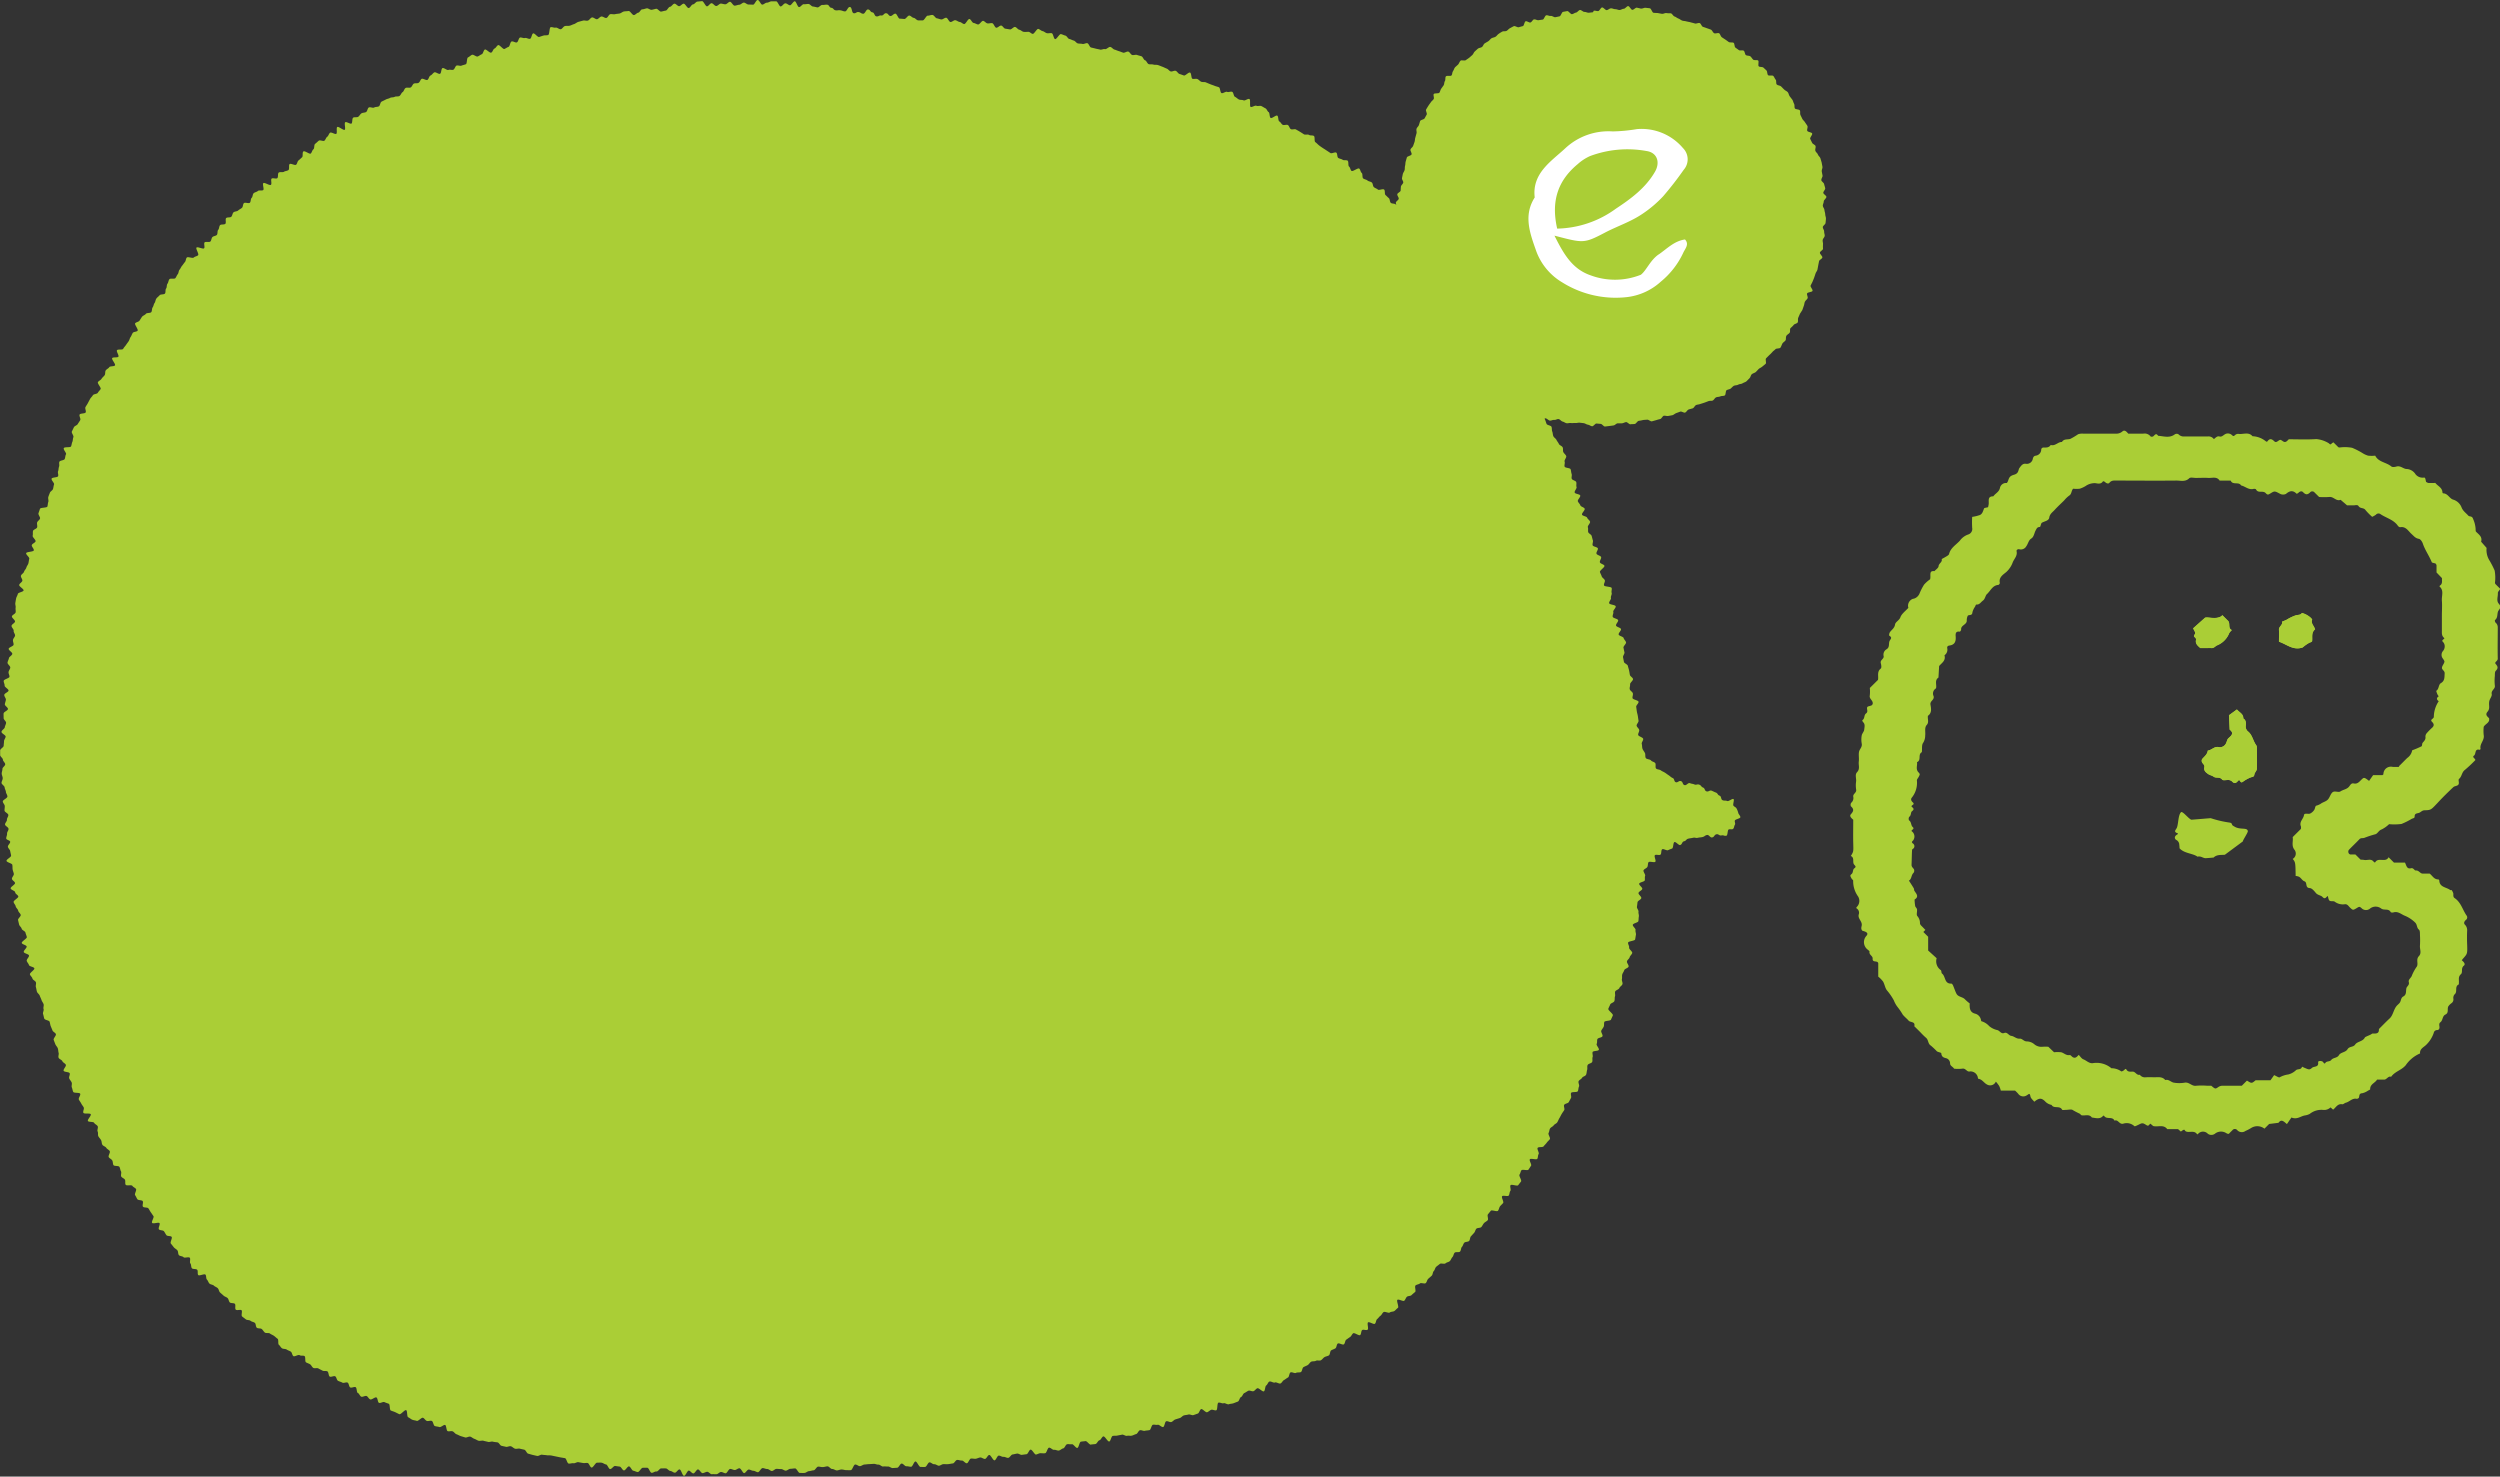
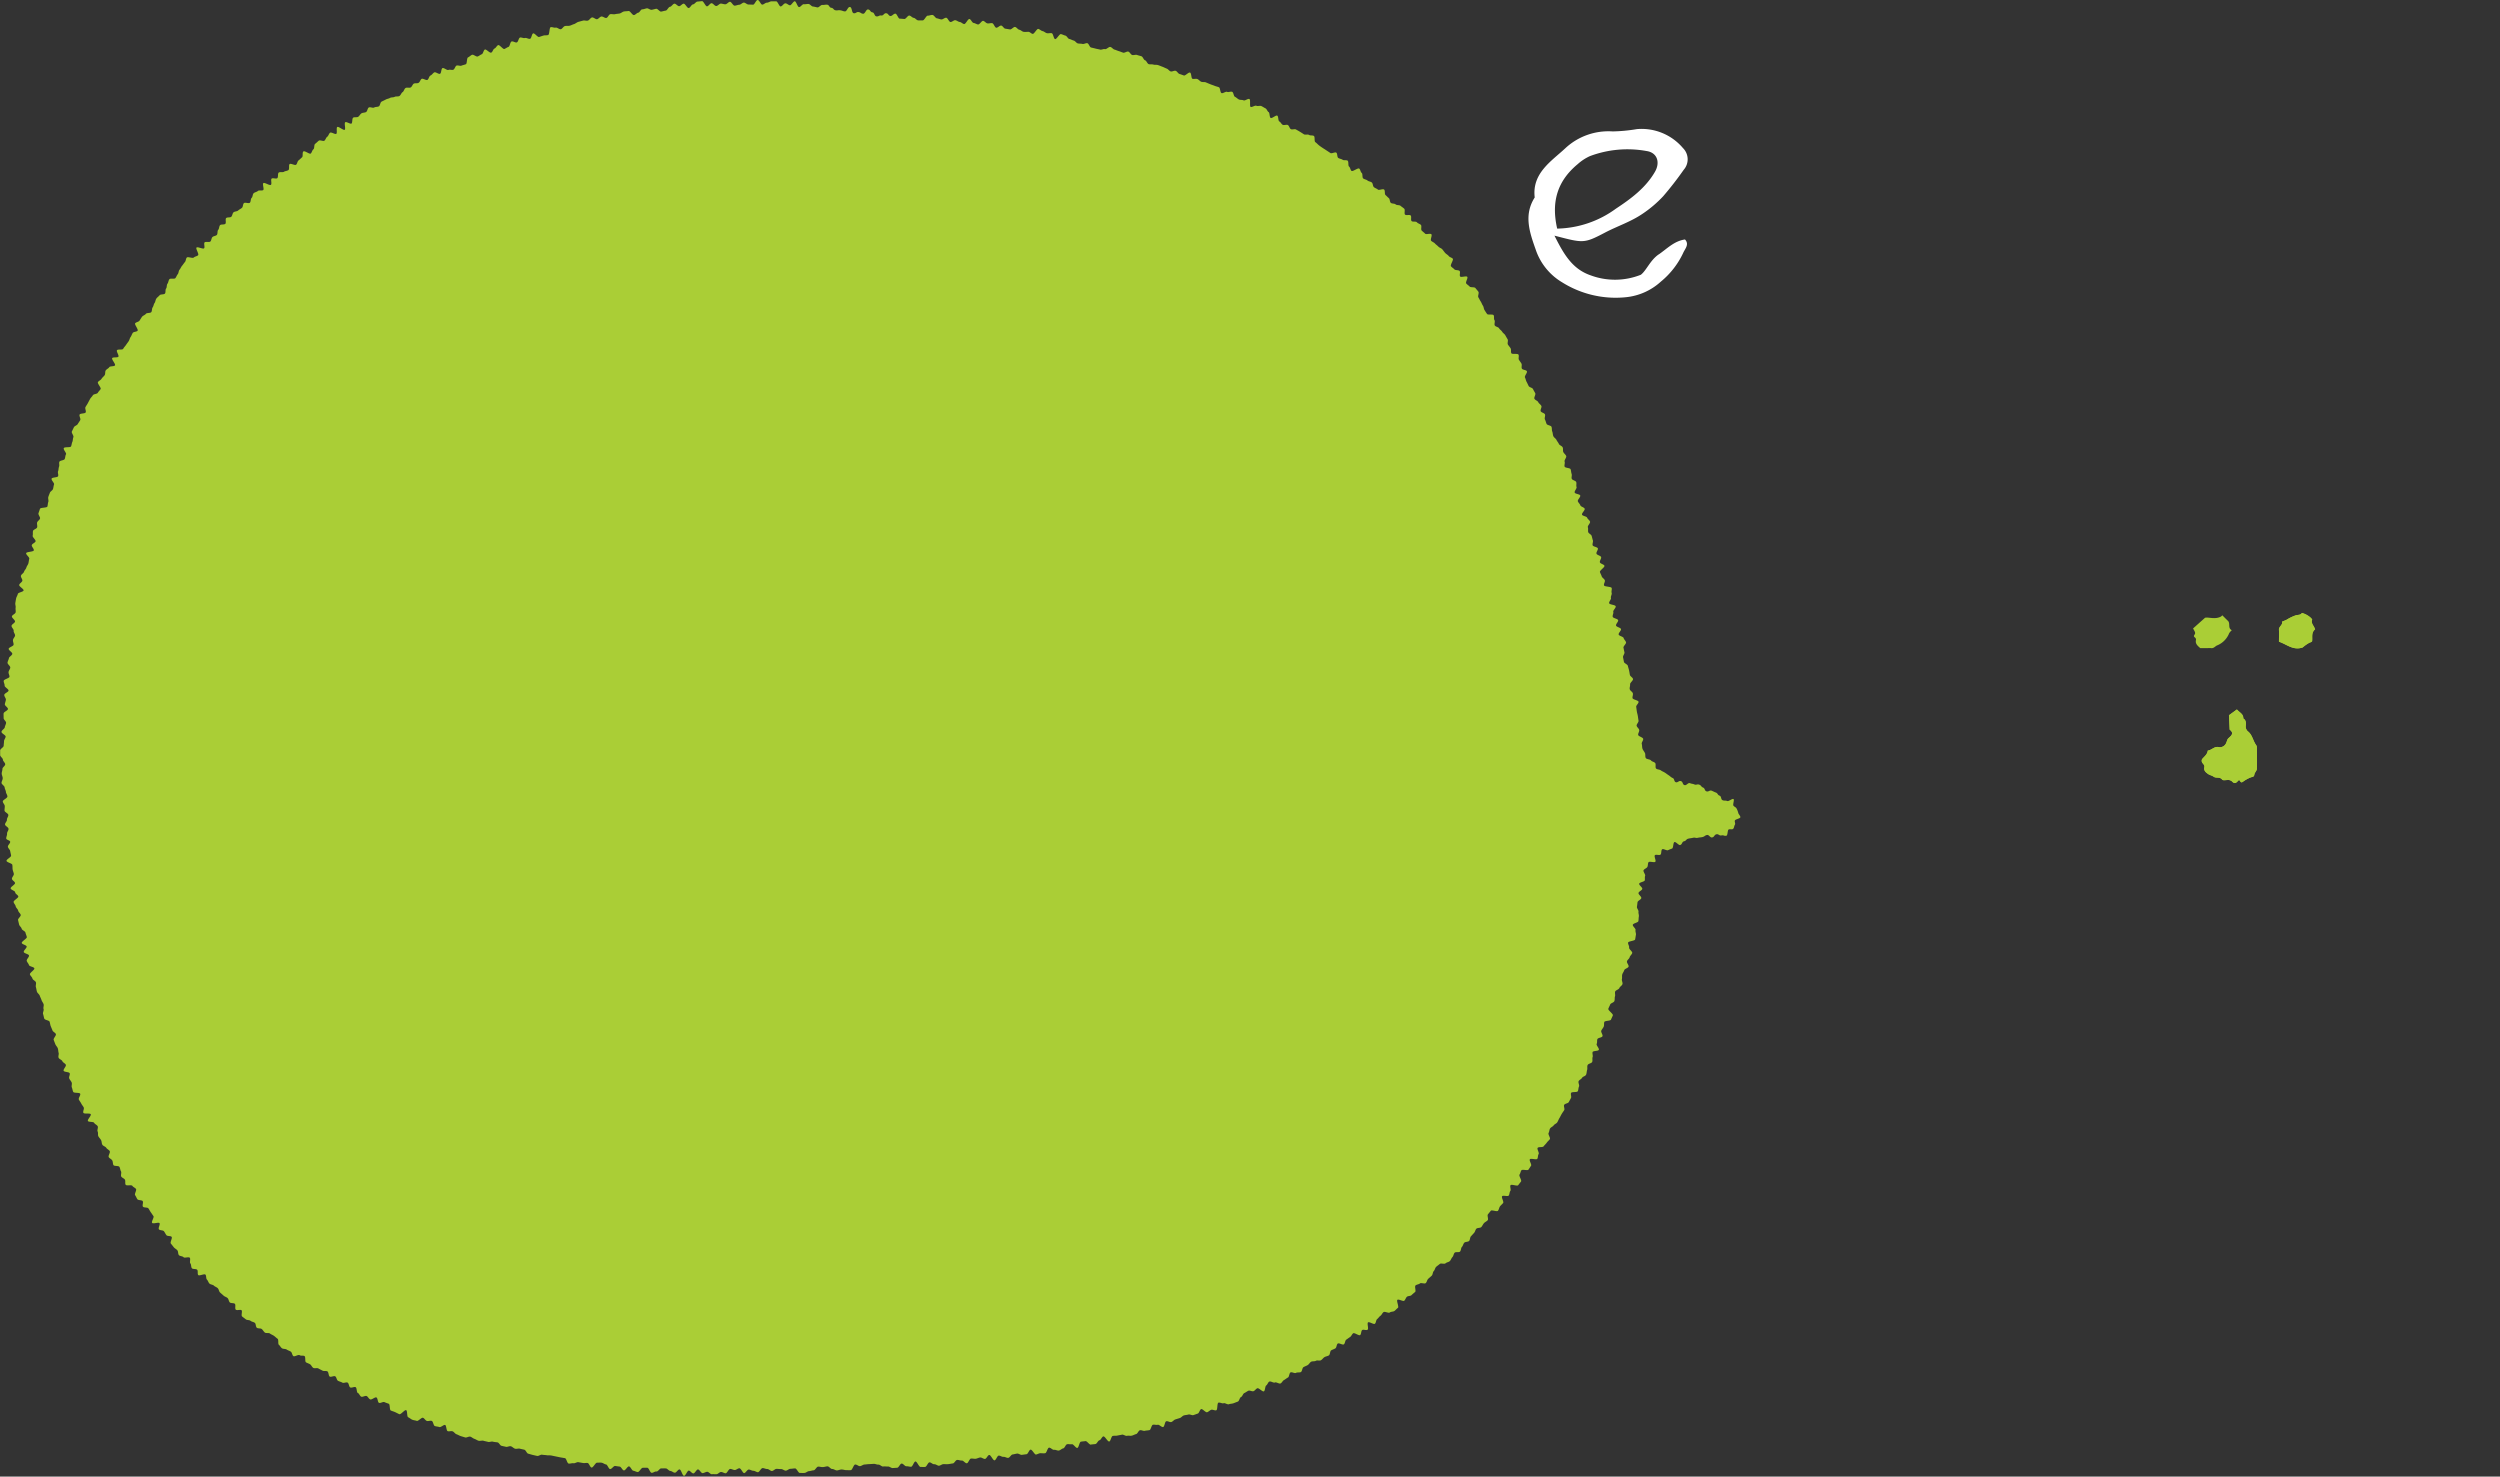
<svg xmlns="http://www.w3.org/2000/svg" viewBox="0 0 803.54 474.61">
  <rect x="0" y="0" width="803.54" height="474.61" fill="#333333" stroke="none" />
  <defs>
    <style>.cls-1{fill:#aace36;}.cls-2{fill:#fff;}</style>
  </defs>
  <g id="レイヤー_2" data-name="レイヤー 2">
    <g id="PC">
-       <path class="cls-1" d="M601,221.12l2.62-2.6c.23-1.22-.42-2.6.9-3.65.28-.22.16-1.16,0-1.7-.3-1.06,1.09-1.38.91-2.29a2,2,0,0,1,1-2.23c.9-.61.63-1.51.81-2.34s1.25-1.24,0-2c-.12-.07,0-.83.23-1.13.56-.8,1.44-1.26,1.63-2.45.13-.87,1.34-1.27,1.73-2.36s1.65-2,2.55-3a2.35,2.35,0,0,1,1.56-2.93l.16,0a2.86,2.86,0,0,0,1.84-1.62,19,19,0,0,1,1.49-2.91,10.58,10.58,0,0,1,1.94-1.72c.33-1.36-.5-2.81,1.4-2.62.46-.53,1.27-1,1.32-1.6.08-.93,1.3-1.28,1-2.28.58-.32,1.18-.63,1.75-1,.25-.15.56-.37.62-.62.5-2,2.24-2.93,3.48-4.3a5.56,5.56,0,0,1,2.74-2,1.86,1.86,0,0,0,1.21-2.1,29.72,29.72,0,0,1,0-3.53,13.31,13.31,0,0,0,2.49-.61c.81-.37,1-1.27,1.32-2.09.08-.23.74-.25,1.3-.42a9.37,9.37,0,0,0,.21-1.08c.07-1.07-.4-2.43,1.47-2.41.64-.93,1.84-1.38,2.13-2.67a2,2,0,0,1,1.78-1.62c.14,0,.34,0,.42,0,.6-.6.46-1.57,1.24-2.16s1.63-.4,2.21-1.19c.37-.5.34-1.12.64-1.5.49-.63,1-1.5,2.09-1.32a1.94,1.94,0,0,0,2.19-1.63c.19-.66.38-.89,1.06-1a2,2,0,0,0,1.63-1.75c0-.54.28-.84.75-.84.89,0,1.77.07,2.32-.84,1.41.47,2.3-1,3.6-.95.64-1.09,1.79-.69,2.71-1a22.44,22.44,0,0,0,2.49-1.49,4.2,4.2,0,0,1,1.69-.18c3.56,0,7.11,0,10.66,0a2.92,2.92,0,0,0,1.93-.76c.73-.56,1.3.14,1.84.75,1.58,0,3.2,0,4.83,0a2.4,2.4,0,0,1,2.33.88c.09.14.65.14.84,0,.52-.39.91-1.24,1.59-.19,1.82.12,3.69.84,5.4-.49a1.18,1.18,0,0,1,1.15,0,2.29,2.29,0,0,0,1.95.7c2.52,0,5,0,7.55,0a2.08,2.08,0,0,1,1.87.86c.56-.4,1-1.07,1.84-.85.63.17,1-.23,1.53-.58a1.87,1.87,0,0,1,2.38.08c.32.27.52.58,1,.11a1.47,1.47,0,0,1,1.12-.45c1.52.25,3.26-.76,4.56.76a7.16,7.16,0,0,1,4.22,1.59c.32.19.37.31.65-.05.75-.94,1.4-.62,2.15.11s1.47-.72,2.1-.44,1.06,1,1.86.42a6.86,6.86,0,0,0,.67-.65c2.92,0,5.88.14,8.83-.06a9,9,0,0,1,3.93,1.28c.32.12.5.76,1,.17a2.17,2.17,0,0,1,.6-.4l1.59,1.58a2.7,2.7,0,0,0,.41.07,12.53,12.53,0,0,1,4,.1,22.75,22.75,0,0,1,3.3,1.68,7,7,0,0,0,1.86.85,11.38,11.38,0,0,0,2.26,0c1.07,2.11,3.57,2.1,5.19,3.47.34.29,1.17.17,1.72,0,1.27-.31,2.18.81,3.19.81a3.61,3.61,0,0,1,2.87,1.71,2.92,2.92,0,0,0,2.69,1.05c.4,0,.41.08.68,1.37a2.08,2.08,0,0,0,.73.36c.74.05,1.49,0,2.26,0,.77,1,2.19,1.45,2.28,3,0,.13.15.34.22.34,1.49,0,2,1.61,3.18,2a4.18,4.18,0,0,1,2.74,2.51c.46,1.2,1.42,1.79,2.16,2.64.38.44,1.22,0,1.55,1.07a9.26,9.26,0,0,1,.81,3.19c0,.29,0,.57.08.85.87.93,2.17,1.65,1.69,3.28l1.76,2a6.36,6.36,0,0,0,.91,4,28.81,28.81,0,0,1,1.68,3.27,13.09,13.09,0,0,1,.1,3.95,1.34,1.34,0,0,0,.14.38l1.57,1.57c-.28.45-.8.92-.78,1.36.07,1.14-.55,2.42.29,3.39s.54,1.35-.06,2.2-.08,2.26-1.15,3.07c-.1.07,0,.6.15.78a2,2,0,0,1,.74,1.48c0,3.39-.08,6.78,0,10.16,0,.81-1.22,1.07-.65,1.71.74.83.8,1.37,0,2.2-.32.34-.27,1.07-.29,1.62a14.51,14.51,0,0,0,0,3.09c.21,1.15-1.26,1.51-1,2.75.14.67-.61,1.48-.78,2.27s0,1.47-.05,2.2a2.1,2.1,0,0,1-.46,1.12c-.9,1-.21,1.53.42,2.15.08.08,0,.28.07.48-.09,1.1-1.3,1.43-1.78,2.3a12.94,12.94,0,0,0,0,2.64c.35,1.68-1.39,2.82-1,4.46,0,.08-.22.31-.29.29-1.7-.45-1.1,1.33-1.82,1.86s.3.8.44,1.43a42.89,42.89,0,0,1-3.41,3.2c-1,.76-.9,2.05-1.82,2.84-.45.39.28,1.47-.37,2-.41.33-1.12.32-1.49.67-1.72,1.62-3.41,3.27-5,5-2.17,2.28-2.14,2.39-4.23,2.44-.84,0-1.27.69-1.87.85-.79.2-1.36.2-1.34,1.22,0,.44-.51.5-.92.67a23.52,23.52,0,0,1-3.29,1.65,17.66,17.66,0,0,1-4,.07,9.42,9.42,0,0,1-2.4,1.7c-.94.31-1.25,1.31-2,1.54a33.06,33.06,0,0,0-3.53,1.15c-.49.21-1.12-.07-1.6.45-1.12,1.18-2.31,2.28-3.43,3.46a1,1,0,0,0-.11.81.81.81,0,0,0,1,.62q.62,0,1.23,0l1.7,1.69c.37,0,.8,0,1.22.09,1,.15,2.08-.49,2.9.48.26.32.45.43.63.16,1-1.55,3.3.31,4.23-1.52l1.73,1.73H773c.5.95.53,2.16,2,1.8.69-.18,1.07.77,1.43.73,1.05-.12,1.39,1,2.28,1h2.22c.89.67,1.4,1.9,2.78,1.86a.47.47,0,0,1,.31.3c.07,2.28,2.28,2.16,3.53,3.13.09.07.37-.05.42,0a3.32,3.32,0,0,1,.54,1c.11.54-.15,1.18.45,1.58,2,1.35,2.53,3.66,3.77,5.52a1,1,0,0,1-.06,1.43l-.09.07c-.5.43-.77,1-.35,1.49a2.47,2.47,0,0,1,.75,1.92c-.06,1.47-.06,2.95,0,4.42.09,3,.11,3-1.23,4.51a6.08,6.08,0,0,0-.49.62c.56.49,1.33,1.23.64,1.76-1,.82-.24,2.11-.92,2.72-1,.88-.53,1.89-.67,2.85,0,.14.05.4,0,.42-1.4.65-.44,2.21-1.19,3.05a1.69,1.69,0,0,0-.57,1.54,1.48,1.48,0,0,1-.66,1.5,4.15,4.15,0,0,0-.93.94c-.51.82.27,2.12-1,2.69-1,.5-.74,1.83-1.57,2.45-.59.45-.3,1.09-.3,1.63s-.25.85-.71.89a1.1,1.1,0,0,0-1.14.93,9.63,9.63,0,0,1-2.47,3.86c-.78.76-2.08,1.27-1.92,2.72a10.72,10.72,0,0,0-4.61,3.79c-1.33,1.59-3.48,2-4.7,3.72-1-.35-1.37.95-2.29.91-.74,0-1.47,0-2.23,0-.64,1.1-2.29,1.46-2.21,3.1,0,.13-.43.31-.68.43a5.31,5.31,0,0,1-1.86.84c-1.14.05-.84.91-1.11,1.48a.85.85,0,0,1-.72.31c-1.43-.27-2.29,1-3.49,1.27-.39.11-.78.55-1.11.49-1.49-.26-2,1-2.94,1.74-.28-.25-.82-.75-.84-.73a2.94,2.94,0,0,1-2.31.81,6,6,0,0,0-4.34,1.26,4.65,4.65,0,0,1-1.58.51c-1.37.23-2.53,1.43-4.32.66l-1.46,2.12c-1-.83-1.77-1.73-2.71-.41l-3,.37-1.51,1.51a3.72,3.72,0,0,0-4.25-.23,13.67,13.67,0,0,1-1.82.95,2,2,0,0,1-2.73-.31,1,1,0,0,0-1.35-.07.93.93,0,0,0-.16.18c-.3.32-.65.6-.93.94s-.55.22-1,0a3.11,3.11,0,0,0-3.59.1,1.92,1.92,0,0,1-2.39.06,2.09,2.09,0,0,0-3-.06l-.1.11a1.11,1.11,0,0,1-.3.17c-.92-1.45-2.46-.45-3.61-.95-.26-.11-.47-.6-.63-.57a4,4,0,0,0-1,.62c-.24-.22-.55-.48-.91-.79h-3.47c-1.24-1.62-3-.58-4.53-1l-.86-.74c-.47.17-.49,1-1.35.42-1.25-.81-1.34-.66-2.69,0-.37.18-1,.49-1.13.37a3.62,3.62,0,0,0-3.66-.78c-1.24.24-1.56-1.47-2.74-1-.66-1.48-2.6-.25-3.35-1.56a.35.35,0,0,0-.3,0c-1,1.22-2.36.7-3.62.56-.87-1.21-2.16-.51-3.26-.71-.24-.05-.42-.38-.66-.53-.76-.35-1.49-.73-2.21-1.15-.44-.36-1.43-.07-2.17-.07-.44,0-1.17.13-1.27-.06-.74-1.44-2.66-.2-3.39-1.54a3.76,3.76,0,0,1-2.16-1.23c-1.16-1.06-1.89-1-3.39.22-.43-.56-1.12-1.08-1.23-1.7-.25-1.34-.56-.69-1.25-.32a2,2,0,0,1-2.7-.56,9.77,9.77,0,0,0-1-1h-4.58a8.24,8.24,0,0,0-.51-1.47,11.31,11.31,0,0,0-1.08-1.42,2,2,0,0,1-2.71,1l-.13-.07c-1-.5-1.54-1.67-2.8-1.84-.11,0-.14-.5-.24-.76A2.39,2.39,0,0,0,633,344.4c-.88.1-1.24-1.14-2.31-.91a12.08,12.08,0,0,1-2.62,0c-.37-.66-1.3-.86-1.28-1.74a1.73,1.73,0,0,0-1.26-1.62c-1-.23-1.46-.53-1.57-1.58,0-.26-1-.33-1.43-.66a23.47,23.47,0,0,0-1.92-1.81c-1-.61-.73-1.84-1.54-2.5a25.47,25.47,0,0,1-1.89-1.86l-1.89-1.87c.39-1.6-1.27-1.15-1.84-1.81s-1.3-1.21-1.86-1.9a21.35,21.35,0,0,0-1.62-2.39,8.36,8.36,0,0,1-1.24-2.17,18.32,18.32,0,0,0-2.12-3.13c-.7-.74-.81-2-1.35-2.94a8.44,8.44,0,0,0-1.56-1.6v-4.32c-.25-1-1.93-.05-1.8-1.49.07-.88-1.26-1.22-1-2.26,0-.14-.37-.42-.6-.62a3,3,0,0,1-.56-4.24,2.55,2.55,0,0,1,.26-.3c.51-.7.05-1.16-1.33-1.49-.59-.44-.42-1.11-.3-1.61.32-1.4-1.29-2.23-.95-3.63a1.63,1.63,0,0,0-.62-1.94c-.29-.18-.14-.33.13-.63a2.74,2.74,0,0,0,.31-3.21,8.39,8.39,0,0,1-1.6-5.12c0-.2-.38-.41-.51-.66-.44-.82-.58-1,0-1.46s.29-1.42.9-1.85c.77-.55.16-.83-.14-1.27-.54-.8.26-2.1-1-2.69.13-.21.27-.41.38-.63.48-.89.45-1.07.39-3.53s0-5,0-7.47c-.57-.51-1.35-1.16-.74-1.8.9-1,1-1.62,0-2.52a1.17,1.17,0,0,1,.08-1.13,2,2,0,0,0,.66-2c-.11-.93,1.16-1.23.93-2.29a9,9,0,0,1,0-2.64c.08-1-.45-2.16.32-2.94,1-1.05.39-2.23.53-3.33s-.09-2.07.06-3.08,1.12-1.59.89-2.74a7.32,7.32,0,0,1,0-2.64c.11-.64.74-1.22.8-1.85.07-.81.4-1.75-.4-2.47a1.07,1.07,0,0,1-.22-.59c.89-.46.45-1.62,1.23-2.18s.08-1.42.37-2c.12-.27.72-.32,1.11-.47a.81.81,0,0,0,.63-1c-.12-.83-1.15-1.26-.93-2.3a11.51,11.51,0,0,0,0-2.49m170.13,25.19c1-.95,1.78-1.79,2.63-2.61a3.77,3.77,0,0,0,1.57-2.45,30.53,30.53,0,0,0,3-1.28c.25-.14.13-.85.37-1.14.47-.56,1-1,.9-1.86a1.64,1.64,0,0,1,.35-1.15,20.74,20.74,0,0,1,1.86-1.89c.67-.66.51-1.22-.1-1.83-.83-.84.67-.91.58-1.7a9.26,9.26,0,0,1,1.2-4.33c.11-.22.39-.6.38-.6-.79-.56-.73-1.08,0-1.59a3.34,3.34,0,0,1-.43-.63c-.15-.37-.43-1.07-.34-1.13.93-.61.62-2,1.51-2.49,1.24-.75,1.08-1.91,1.16-3.08.07-.88-.94-1.18-.87-1.84s.64-1.21.79-1.86c.08-.31-.27-.74-.5-1.09a1.91,1.91,0,0,1,0-2.37,2.32,2.32,0,0,0,.6-1.54,2,2,0,0,0-.65-1.52c-.53-.59.84-.88.47-1.19-.83-.69-.73-1.52-.73-2.38V197.9c0-1.62.12-3.25,0-4.86s.74-3.24-.77-4.54a.48.48,0,0,1,.15-.29c.93-.61.59-1.55.65-2.39L783.14,184c0-.79,0-1.53,0-2.27,0-.25-.25-.48-.33-.62-.47-.15-1.11-.19-1.21-.43-.8-2-2.14-3.83-2.84-5.9-.26-.79-.84-1.52-1.3-1.59-1.16-.19-1.7-1-2.45-1.65-1-.93-1.76-2.41-3.58-2.09-.2,0-.55-.21-.69-.42-1.37-2-3.7-2.5-5.56-3.74a1.09,1.09,0,0,0-1.53.15,7.33,7.33,0,0,1-1.19.68,18.79,18.79,0,0,1-2.17-2.2c-.56-.81-1.67-.39-2.19-1.22-.37-.6-1.09-.24-1.64-.28-.73,0-1.47,0-2.08,0l-2.07-1.77c-1.43.57-2.26-1.09-3.63-.91a23.94,23.94,0,0,1-3.28,0c-.61-.6-1-1-1.45-1.43a.94.94,0,0,0-1.31-.19.81.81,0,0,0-.18.19c-.85.81-1.44.69-2.19-.09-.46-.48-1-.32-1.51.16-.15.16-.55.37-.59.32-1.18-1.18-2.21-1-3.42.05a2.1,2.1,0,0,1-2.06-.12c-1.61-.86-1.64-.83-3,0-.62.36-.82.54-1.47-.14-.9-.94-2.45.17-3.1-1.19-.07-.15-.56-.22-.8-.16-1.55.41-2.64-.81-4-1.11-.74-1.31-2.72,0-3.34-1.56h-3.55c-.93-1.41-2.39-.78-3.63-.86s-2.67,0-4,0c-.73,0-1.76-.27-2.14.11-1.28,1.25-2.77.73-4.15.74-6.37.07-12.74,0-19.1,0-.86,0-1.71-.14-2.4.71-.37.46-1,.18-1.49-.29a.86.86,0,0,0-.59-.19c-.61,1-1.61.75-2.4.61a5.08,5.08,0,0,0-3.2.93,8.94,8.94,0,0,1-1.86.85,10.1,10.1,0,0,1-2.13,0c-.64.67-.41,1.7-1.29,2.23a9.21,9.21,0,0,0-1.59,1.53c-1,1-2.12,2-3.13,3.13-.66.71-1.49,1.22-1.67,2.42-.15,1-1.5,1.13-2.35,1.62-.37.22-.42,1.34-.67,1.36-.9.06-1,.48-1.39,1.2s-.51,2-1.37,2.53-1,1.65-1.58,2.45a2,2,0,0,1-2.25,1c-.55-.13-1,.26-.88.66.31,1.44-.77,2.39-1.23,3.5a7.73,7.73,0,0,1-2.08,3.14c-1.06.89-2.49,1.72-2.08,3.55,0,.17-.3.59-.49.6-1.88.16-2.5,1.91-3.64,2.94-.55.49-.55,1.54-1.3,2.1s-1.1,1.38-2.16,1.27c-.11,0-.26.44-.38.69a5.42,5.42,0,0,0-.85,1.84c-.06,1.18-1.18.63-1.5,1.1a3.39,3.39,0,0,0-.31,1.63c-.09,1.27-1.93,1.39-1.81,2.8,0,.21-.31.66-.44.65-1.39-.19-1.38.7-1.31,1.63.1,1.46-.25,2.59-2,2.83-.48.06-.81.31-.72.86a2.17,2.17,0,0,1-.89,2.28c.53,1.77-1,2.54-1.71,3.46-.08,1.39-.15,2.55-.22,3.7-1.25.85-.58,2.14-.74,3.23a.52.52,0,0,1-.2.35,1.89,1.89,0,0,0-.63,2.37c.37,1.24-1.21,1.53-1,2.75s.53,2.65-.82,3.6c-.17,1,.43,2.06-.37,2.93s-.36,2.22-.5,3.33a4.42,4.42,0,0,1-.66,2.42c-.52.68-.29,1.91-.41,2.9,0,.11-.19.21-.31.31-.86.82.12,2.41-1.25,3,.17,1.09-.52,2.26.5,3.3.56.57.42.71,0,1.49-.19.37-.56.74-.54,1.09a7.56,7.56,0,0,1-1.64,5.53c-.41.5-.18,1.06.31,1.5.8.72-.33.81-.42,1.29.29.44,1.24.77.21,1.54-.53.4-.22,1.37-.93,1.84a1.21,1.21,0,0,0-.07,1.11c.84.53.56,1.6,1.22,2.19s-.35.8-.43,1.26A2.1,2.1,0,0,1,615,270l-.05.07c-.19.31-.75.51-.16,1a1.06,1.06,0,0,1,.37,1.47v0c-.14.24-.58.41-.59.63-.1,1.6-.09,3.2-.17,4.81,0,.7.54,1,.79,1.45a1.22,1.22,0,0,1-.16,1.14c-.77.69-.53,1.93-1.47,2.48.52.81,1.06,1.62,1.55,2.45.14.23.07.57.2.8.58.95,1.63,1.86.06,2.84a16.11,16.11,0,0,0,.2,2.07c.08.38.54.69.59,1.07.1.72-.27,1.71.1,2.15a3.35,3.35,0,0,1,.85,2.34c0,.35.37.73.65,1s.72.75,1.09,1.12l-.66.66,1.55,1.54v4.42l2.73,2.48a3.45,3.45,0,0,0,1.33,3.82c.27.2.14.93.4,1.11,1.2.89.69,3.35,3,3.22.17,0,.43.34.53.58.39.87.66,1.79,1.09,2.64.55,1.12,2,1,2.77,1.86a12.39,12.39,0,0,0,1.51,1.29c-.12,1.72.17,2.91,1.75,3.3a2.55,2.55,0,0,1,1.78,1.67c.1.25.12.74.24.76a5.41,5.41,0,0,1,2.48,1.56,6,6,0,0,0,2.55,1.27c.87.16,1.25,1.35,2.28.95s1.39.82,2.3.93,1.6,1,2.75.89c.74-.06,1.28.93,2.29.89a3.83,3.83,0,0,1,2.27.85,3.54,3.54,0,0,0,2.77.86,17.83,17.83,0,0,1,1.79,0l1.86,1.77a10.67,10.67,0,0,1,2.26,0c.93.22,1.62,1.12,2.76.9.28-.06.65.48,1,.69.83.46,1.33-.11,1.9-.75.51.5.92,1.21,1.51,1.44,1,.38,1.81,1.35,3,1.23a7.41,7.41,0,0,1,6,1.63,5.48,5.48,0,0,1,3.16,1c.16.12.78-.24,1.05-.52s.44-.39.65,0c.48.79,1.26.59,2,.61.88,0,1.24,1.26,2.27,1a2,2,0,0,0,1.88.82,26.42,26.42,0,0,1,2.67,0c1.27,0,2.64-.31,3.63.88,1.11-.32,1.82.69,2.75.84a10.46,10.46,0,0,0,3.53,0c1.41-.24,2.23,1.21,3.64,1a20,20,0,0,1,3.55,0h1.33c1.2,1,1.27,1.1,2.13.5a2.44,2.44,0,0,1,1.58-.51c2.06,0,4.12,0,6.09,0l1.66-1.65c1.52.95,1.52.95,2.78-.11h4.78l1.17-1.65c.81.34,1.47.86,1.79.7a7.88,7.88,0,0,1,2.76-.91,5.54,5.54,0,0,0,2.49-1.39c.58-.45,1.5-.07,1.86-.91.15-.34.32-.07.63.06,1.68.72,1.82.84,2.67.1.63-.56,2.21-.1,1.94-1.79-.06-.43.86-.54,1.45-.2.29.16.5,1,.9.39s1.41-.32,1.86-.91c.63-.82,1.89-.56,2.48-1.55s2.1-.85,2.75-1.89,1.86-.59,2.49-1.55,2.41-.93,3.07-2.19c.11-.21.44-.33.69-.45s.76-.32,1.13-.5.48-.37.72-.37c1.06,0,2.11.11,2-1.45,1.15-1.14,2.27-2.32,3.46-3.42s1.25-3.1,2.5-4.28c.22-.2.43-.41.63-.62.59-.62.37-1.68,1.25-2.15,1.12-.59.78-1.73,1-2.67.16-.59,1-1,.79-1.86-.3-1,.79-1.4,1-2.27a14.29,14.29,0,0,1,1.59-2.86c.49-1-.36-2.26.62-3.29s.25-2.23.35-3.37a29.7,29.7,0,0,0,0-3.53c0-.56,0-1.35-.31-1.61-.76-.59-.53-1.55-1.17-2.23a10.31,10.31,0,0,0-3.51-2.31c-1.08-.47-2.17-1.49-3.59-1-.24.08-.75,0-.81-.1-.68-1.32-2.14-.44-3.1-1.19a2.91,2.91,0,0,0-3.58.06,2,2,0,0,1-2.74-.19c-.63-.55-.77-.44-1.48,0-1.23.73-1.23.74-2.16-.12-.51-.47-.86-1.24-1.76-1.09a4.36,4.36,0,0,1-3.2-.85c-.44-.27-1.24,0-1.63-.3s-.4-1-.59-1.52c-.57.36-.83,1.24-1.7.31-.51-.54-1.52-.55-2.12-1.27s-1.27-1.54-2-1.58c-1.59-.09-.6-1.82-1.71-2.19-.63-.21-1-1-1.64-1.41a3.25,3.25,0,0,0-1.15-.29c-.07-4.39-.07-4.39-.94-5.48a2,2,0,0,0,.74-2.67,1.85,1.85,0,0,0-.23-.34c-1-1.33-.28-2.78-.53-4l2.64-2.63a2.21,2.21,0,0,0,0-.85c-.6-1.45.82-2.34,1-3.6.11-.78,1.32-.24,1.95-.48a3.35,3.35,0,0,0,1.3-1.12c.32-.43.33-1.3.68-1.42a4.86,4.86,0,0,0,1.51-.66c.65-.49,1.49-.61,2.16-1.24s.9-1.87,1.59-2.42,1.9.15,2.51-.26c.93-.63,2.18-.67,2.89-1.68.31-.42.66-1.05,1.38-.89,1.25.28,1.84-.6,2.58-1.3s.84-.7,2.37.48l1.3-1.85h3c.11-.1.29-.2.31-.31a2.39,2.39,0,0,1,2.37-2.41,2.32,2.32,0,0,1,.59.07c.72.05,1.45,0,2.06,0" />
      <path class="cls-1" d="M719.6,250.75c.5,0,.44,1.15,1.3.52a10.79,10.79,0,0,1,2.51-1.39c.53-.21,1.06-.08,1.16-.92.08-.64.78-1.22.8-1.84.11-2.34.06-4.68,0-7a1.4,1.4,0,0,0-.32-.75c-.92-1.35-1.14-3.14-2.49-4.24a2,2,0,0,1-.74-1.9c.07-.87.1-1.75-.81-2.3.09-1.39-1.16-1.88-1.88-2.73-.13-.15-.39-.19-.23-.12l-2.48,1.81c.08,1.76.15,3.2.22,4.64,1.53,1.15.47,2-.39,2.74-.47.42-.47,1-.71,1.46a2.14,2.14,0,0,1-2.43,1.41c-1.39-.33-2.26,1-3.51,1.11-.13,1.25-1.13,1.9-1.84,2.77a1.21,1.21,0,0,0,.07,1.14c.35.47.82.84.66,1.49-.26,1.08.53,1.64,1.2,2.12s1.23.48,1.83.91c.75.53,2-.11,2.73.93.21.29,1.09.12,1.67.11a1.85,1.85,0,0,1,1.56.52c1,1,1.5,0,2.09-.48m20.47-42.63a12.8,12.8,0,0,1,2.18-1.54c.4-.18.87-.23.9-.68.11-1.26-.29-2.62.91-3.6-.18-1.08-1.4-1.86-.93-3.16,0-.13-.32-.43-.5-.64a7,7,0,0,0-2.76-1.49c-.46.72-1.24.56-1.91.74a14.46,14.46,0,0,0-2.94,1.41,13.35,13.35,0,0,1-1.51.63c.27,1.12-1.13,1.56-1,2.67.11,1.28,0,2.58,0,3.78,2.56.88,4.56,2.87,7.55,1.88m-35.16-6.19c.25.57.79,1.22.66,1.7s-.75.76,0,1.29a.88.88,0,0,1,.3.73c-.31,1.24.51,1.89,1.36,2.65h2.55a6.46,6.46,0,0,1,.88,0c.84.16,1.27-.48,1.89-.82a7,7,0,0,0,4-4,5.7,5.7,0,0,1,.83-.94c-1.37-.61-.39-2.19-1.25-3-.61-.59-1.21-1.19-1.81-1.79a3.59,3.59,0,0,1-.39.39c-1.9,1.06-4,.12-5.16.41l-3.84,3.43" />
-       <path class="cls-1" d="M701.14,261c.68-.06,2.62,2.52,3.3,2.47l6.11-.5a34.41,34.41,0,0,0,6,1.41c.52.07.76.23.85.6s.46.49.78.69c1.83,1.17,4.18.14,4.31,1.5,0,.53-1.63,2.88-1.6,3.27l-5.77,4.28c-.94.14-2.62-.15-3.62.91-.85.07-1.7.16-2.55.2s-1.5-.77-2.65-.48c-1.46-1.1-4.24-1-5.76-2.7,0,0,0-.54-.08-1.06a1.8,1.8,0,0,0-1-1.64c-.55-.33-.67-1.15.27-1.69.37-.22.43-.33.08-.47-1.09-.41-.68-.84-.24-1.54.65-1,.44-4.45,1.53-5.26" />
      <path class="cls-1" d="M719.6,250.75c-.58.53-1.13,1.52-2.09.49a1.87,1.87,0,0,0-1.56-.53c-.57,0-1.46.19-1.67-.11-.76-1-2-.41-2.72-.94s-1.3-.52-1.84-.9-1.46-1-1.19-2.13c.15-.65-.31-1-.67-1.48a1.22,1.22,0,0,1-.07-1.14c.71-.87,1.71-1.52,1.84-2.77,1.25-.12,2.12-1.44,3.51-1.12a2.14,2.14,0,0,0,2.43-1.4c.24-.46.25-1,.71-1.46.87-.79,1.93-1.6.39-2.74-.07-1.44-.14-2.88-.22-4.64l2.48-1.81c-.16-.07.11,0,.23.12.72.85,2,1.33,1.88,2.73.92.54.88,1.43.81,2.3a2,2,0,0,0,.74,1.9c1.36,1.1,1.56,2.89,2.5,4.24a1.58,1.58,0,0,1,.32.74c0,2.34.07,4.69,0,7,0,.62-.72,1.2-.81,1.84-.1.83-.63.71-1.16.91a11,11,0,0,0-2.5,1.4c-.86.63-.8-.49-1.3-.52" />
      <path class="cls-1" d="M740.07,208.12c-3,1-5-1-7.55-1.87,0-1.2.09-2.51,0-3.79-.1-1.11,1.3-1.55,1-2.66a14,14,0,0,0,1.5-.63,13.33,13.33,0,0,1,3-1.41c.67-.21,1.44,0,1.9-.75a6.94,6.94,0,0,1,2.76,1.49c.19.22.56.51.51.65-.49,1.3.74,2.08.92,3.16-1.19,1-.8,2.33-.9,3.59,0,.45-.5.51-.91.69a12.75,12.75,0,0,0-2.18,1.53" />
-       <path class="cls-1" d="M704.92,201.93l3.84-3.42c1.15-.3,3.26.64,5.15-.42a2.06,2.06,0,0,0,.39-.39c.61.6,1.2,1.21,1.81,1.79.86.83-.12,2.41,1.25,3a5.22,5.22,0,0,0-.82.94,7,7,0,0,1-4,4c-.62.34-1,1-1.89.83a4.31,4.31,0,0,0-.88,0h-2.54c-.86-.77-1.68-1.42-1.37-2.66a.88.88,0,0,0-.3-.73c-.72-.52-.09-.81,0-1.29s-.41-1.12-.65-1.7" />
      <path class="cls-1" d="M21.23,146.05c.2-.45-.93-1.5-.73-2s2.12-.12,2.33-.57.21-1,.42-1.44.11-1,.33-1.49-.7-1.43-.48-1.87l.65-1.35c.22-.44,1-.6,1.25-1.05s.57-.82.79-1.27-.43-1.33-.2-1.77,1.71-.24,1.94-.68-.3-1.27-.06-1.71.54-.84.77-1.28.46-.88.7-1.32.66-.77.9-1.2,1.36-.37,1.6-.81.66-.77.9-1.19-1.11-1.79-.87-2.22.9-.63,1.15-1.06.7-.74,1-1.16.09-1.1.35-1.53.89-.63,1.14-1.05,1.59-.18,1.85-.6-1.16-1.9-.9-2.32,1.76-.06,2-.48-.73-1.64-.46-2.06,1.75,0,2-.47.6-.78.88-1.2.58-.8.86-1.21.36-1,.63-1.36.42-.92.7-1.33,1.28-.31,1.56-.72-1.08-2-.79-2.37,1.1-.44,1.39-.84.53-.85.82-1.25.94-.54,1.23-.94,1.44-.17,1.74-.56.14-1.12.44-1.52.31-1,.61-1.4.28-1,.58-1.43.74-.68,1.05-1.07,1.4-.16,1.71-.55.06-1.21.37-1.6.13-1.17.44-1.55.29-1,.61-1.43,1.6,0,1.91-.35.46-.9.78-1.28.26-1.08.59-1.46.49-.89.81-1.26.58-.82.91-1.19.28-1.08.61-1.45,1.89.35,2.23,0,1-.37,1.39-.74-.84-2.11-.5-2.47,2.11.6,2.44.23-.18-1.53.16-1.89,1.51.07,1.86-.29.31-1.07.66-1.42,1.07-.34,1.41-.69.1-1.29.45-1.64.25-1.15.6-1.5,1.32-.08,1.68-.43-.08-1.49.27-1.84S74,70,74.34,69.67s.35-1.07.71-1.41,1.12-.26,1.49-.6.86-.53,1.23-.86.27-1.17.63-1.51,1.53.21,1.9-.12.21-1.24.58-1.57.29-1.17.66-1.5,1-.39,1.35-.72,1.34,0,1.71-.29-.33-1.91.05-2.23,2,.87,2.41.55-.13-1.69.25-2,1.43.17,1.81-.14.08-1.48.46-1.79,1.31,0,1.7-.27,1.06-.25,1.44-.56,0-1.62.38-1.92,1.67.52,2.06.22.4-1.09.8-1.39.73-.67,1.12-1,0-1.59.45-1.89,2,1,2.35.68.45-1.06.85-1.36.16-1.47.56-1.76.74-.66,1.15-1,1.4.26,1.8,0,.52-1,.93-1.27.51-1,.92-1.3,1.62.63,2,.35-.09-1.92.32-2.19,2,1.17,2.38.9-.23-2.16.18-2.43,1.63.68,2,.42.13-1.64.56-1.9,1.17,0,1.59-.27.64-.85,1.06-1.11,1.06-.17,1.49-.43.44-1.19.86-1.45,1.31.26,1.74,0,1.07-.13,1.5-.38.42-1.25.85-1.49.9-.42,1.33-.67,1-.29,1.41-.54,1.07-.11,1.5-.35,1.11,0,1.54-.28.59-1,1-1.23.53-1.12,1-1.35,1.16.07,1.6-.16.6-1,1-1.22,1.09,0,1.54-.26.58-1.06,1-1.28,1.39.55,1.83.34.52-1.2,1-1.41.75-.75,1.2-1,1.4.65,1.86.44.34-1.61.79-1.82,1.45.79,1.91.59,1.14.12,1.59-.08.59-1.12,1-1.31,1.16.19,1.62,0,1-.27,1.41-.46.24-2,.69-2.19.82-.64,1.28-.83,1.36.72,1.82.54.85-.54,1.31-.72.56-1.32,1-1.51,1.5,1.13,2,1,.62-1.14,1.09-1.32.72-.93,1.18-1.1,1.57,1.41,2,1.24.87-.52,1.33-.68.5-1.57,1-1.73,1.21.46,1.67.3.58-1.39,1-1.55,1.14.28,1.61.13,1.17.4,1.65.25.53-1.59,1-1.73,1.44,1.3,1.91,1.15.93-.32,1.41-.46,1,0,1.49-.17.34-2.38.81-2.51,1.12.26,1.59.13,1.21.64,1.69.51.79-.86,1.27-1,1,0,1.51-.11.93-.39,1.4-.51S185.49,7.1,186,7l1.44-.39c.48-.11,1.06.16,1.54,0s.82-.89,1.3-1,1.17.67,1.65.56.85-.76,1.34-.86,1.13.56,1.62.46.78-1.11,1.27-1.21,1,.12,1.52,0,1-.13,1.47-.22.92-.56,1.4-.65,1-.07,1.49-.15,1.24,1.4,1.73,1.31.89-.69,1.37-.77S205.94,3,206.43,3s1-.25,1.46-.32,1.08.54,1.57.47,1-.26,1.46-.33,1.12,1,1.61.91,1-.26,1.46-.32.86-1.17,1.35-1.22.9-.9,1.39-1,1.09.85,1.58.8.93-.77,1.42-.81,1.12,1.44,1.62,1.4.89-1.13,1.39-1.17.93-.86,1.42-.9,1-.1,1.49-.14,1.11,1.71,1.6,1.67.93-.95,1.43-1,1,.91,1.53.89,1-.75,1.45-.77,1,.24,1.5.22,1-.79,1.46-.81,1,1.26,1.51,1.25,1-.28,1.48-.29,1-.68,1.47-.69,1,.61,1.49.61,1,.05,1.49.05S243,0,243.53,0s1,1.49,1.47,1.49,1-.64,1.49-.63,1-.44,1.5-.43,1,0,1.49,0,.93,1.62,1.42,1.64,1-1,1.53-1,1,.6,1.46.63S255,.38,255.46.41s.87,1.84,1.36,1.87,1.06-1,1.56-.93,1-.11,1.5-.07.92.78,1.42.82,1,.23,1.46.28,1.08-.86,1.58-.8,1-.13,1.52-.07c.73.09.62.91,1.35,1s.64.7,1.37.8.76-.1,1.49,0,.71.26,1.44.36.95-1.52,1.68-1.42.49,1.88,1.22,2,.81-.48,1.55-.37.68.44,1.41.54.95-1.49,1.68-1.38.62.83,1.35.93.59,1.21,1.32,1.3.81-.4,1.54-.29.86-.82,1.6-.72.64.81,1.38.9c.5,0,1-.79,1.54-.77S288.69,6,289.19,6s1,.07,1.49.1S291.73,5,292.23,5s.95.7,1.44.74.94.78,1.44.81,1,0,1.49,0,1.11-1.55,1.6-1.52,1-.26,1.51-.22.92,1,1.41,1.08,1,.32,1.46.36,1.05-.59,1.55-.54.87,1.31,1.36,1.36,1.06-.62,1.55-.57.94.52,1.44.57.92.61,1.42.66,1.19-1.67,1.68-1.62.86,1.21,1.35,1.27.94.43,1.43.49S315.54,6.63,316,6.7s.9.75,1.39.82,1-.14,1.51-.07.81,1.39,1.3,1.46,1.12-.76,1.61-.69.86,1,1.35,1l1.46.24c.49.08,1.15-.87,1.64-.79s.87.8,1.36.89.9.59,1.39.67,1,0,1.51,0,.9.57,1.39.66,1.33-1.68,1.81-1.59.9.61,1.39.7.9.56,1.39.67,1-.1,1.52,0,.63,1.8,1.11,1.9,1.39-1.72,1.88-1.61.93.37,1.42.48.8,1,1.28,1.09.93.4,1.41.51.83.8,1.31.91,1,.05,1.49.17,1.11-.35,1.58-.23.71,1.26,1.19,1.38,1,.23,1.44.35,1,.19,1.45.32,1.1-.28,1.58-.15,1.26-.83,1.74-.7.83.71,1.3.84.93.36,1.41.5.93.36,1.4.5,1.19-.49,1.66-.34.76.93,1.23,1.08,1.1-.18,1.58,0,1,.27,1.43.43.67,1.13,1.14,1.28.69,1.07,1.16,1.23,1.05,0,1.52.15,1,0,1.51.17.93.37,1.39.53.9.42,1.37.59.78.72,1.25.9,1.18-.35,1.65-.18.74.85,1.2,1,.93.31,1.4.49,1.51-1.11,2-.93.33,1.86.79,2,1.11-.11,1.57.08.79.68,1.24.87,1.07,0,1.53.22l1.37.57c.46.2.94.32,1.4.52s1,.28,1.41.48.35,1.64.8,1.85,1.36-.6,1.81-.39,1.2-.22,1.64,0,.44,1.39.89,1.6.8.62,1.24.84,1.07.07,1.51.29,1.44-.65,1.88-.43,0,2.3.39,2.53,1.41-.58,1.86-.36,1.19-.12,1.63.11.86.5,1.3.73.61,1,1,1.2.23,1.64.66,1.88,1.69-1,2.12-.74.22,1.62.66,1.86.65.84,1.08,1.08,1.24-.17,1.67.08.52,1.06.95,1.31,1.24-.14,1.67.12.86.48,1.28.74.84.53,1.26.8,1.21-.07,1.63.2,1.15.06,1.56.33.06,1.72.48,2,.74.68,1.14,1,.8.59,1.21.86.84.53,1.25.81.83.53,1.23.82,1.5-.41,1.9-.12.22,1.4.62,1.69,1,.31,1.41.6,1.23,0,1.62.3.06,1.58.45,1.88.41,1.1.8,1.4,2.06-1.06,2.46-.75.41,1.09.8,1.39.1,1.47.49,1.78,1,.34,1.37.66,1,.32,1.39.64.3,1.18.68,1.5.91.46,1.28.78,1.61-.35,2,0,.08,1.42.45,1.75.7.7,1.07,1,.26,1.18.63,1.51,1.19.16,1.55.5,1.23.14,1.59.47.82.58,1.18.93-.09,1.53.26,1.88,1.44-.06,1.8.28-.05,1.45.3,1.8,1.36,0,1.71.4.93.48,1.28.83-.09,1.46.26,1.82.76.64,1.1,1,1.64-.17,2,.18-.4,1.73-.07,2.09.9.52,1.23.89.77.64,1.1,1,.93.5,1.26.87.6.8.93,1.17.83.59,1.15,1,1,.48,1.3.86-.9,2-.59,2.41.78.64,1.09,1,1.38.16,1.69.54-.13,1.36.17,1.75,2-.28,2.29.12-.64,1.73-.34,2.12.8.64,1.1,1,1.56.08,1.86.48.65.76.95,1.17-.27,1.42,0,1.83.46.89.74,1.3.41.93.7,1.33.26,1,.53,1.44.53.84.81,1.25,1.84,0,2.11.4,0,1.18.28,1.6-.15,1.29.11,1.71,1.12.47,1.37.9.76.7,1,1.12.77.7,1,1.12.49.87.75,1.3-.16,1.25.09,1.68.62.79.87,1.22,0,1.15.24,1.58,2,0,2.28.44-.1,1.2.14,1.63.58.82.82,1.26-.09,1.18.15,1.62,1.37.4,1.6.84-.85,1.57-.62,2,.3,1,.53,1.41.43.89.66,1.34,1.19.51,1.41,1,.49.87.71,1.32-.48,1.33-.26,1.78,1,.62,1.21,1.07.75.75,1,1.2-.41,1.29-.19,1.74,1.16.55,1.36,1-.24,1.2,0,1.66.32.94.52,1.4,1.37.48,1.57.92.06,1.07.25,1.52.15,1,.35,1.49.78.74,1,1.21.59.83.78,1.29,1,.65,1.22,1.11,0,1.07.22,1.53.73.79.92,1.25-.69,1.35-.51,1.81-.16,1.13,0,1.6,1.74.39,1.92.85.15,1,.33,1.49-.13,1.12.05,1.58,1.26.59,1.43,1.06-.07,1.09.1,1.56-.76,1.34-.59,1.81,1.61.47,1.78.94-.94,1.4-.77,1.86.65.83.81,1.3,1.23.63,1.39,1.1-1,1.41-.86,1.88,1.48.54,1.65,1,.77.79.93,1.26-.86,1.34-.7,1.81,0,1.06.11,1.53.95.75,1.1,1.22.24,1,.4,1.44-.22,1.12-.07,1.59,1.52.56,1.67,1-.58,1.22-.44,1.7,1.34.63,1.49,1.1-.54,1.21-.39,1.69,1.31.64,1.46,1.11-1.59,1.53-1.45,2,.43.91.57,1.39.84.79,1,1.27-.4,1.15-.26,1.63,2.32.37,2.46.85-.16,1.08,0,1.56-.37,1.15-.23,1.62-.71,1.24-.57,1.72,2,.49,2.1,1-.91,1.29-.78,1.77-.31,1.11-.18,1.59,1.62.61,1.74,1.09-.79,1.24-.67,1.72,1.47.66,1.59,1.14-.87,1.25-.75,1.74,1.48.66,1.6,1.14.65.88.77,1.36-.93,1.25-.82,1.74.19,1,.31,1.47-.56,1.15-.45,1.63.19,1,.29,1.47,1.14.77,1.25,1.26.29,1,.39,1.44.17,1,.27,1.48.93.83,1,1.32-1,1.22-.94,1.71-.21,1.06-.11,1.55.87.84,1,1.33-.19,1.05-.1,1.54,1.84.69,1.93,1.18-.83,1.16-.75,1.65.13,1,.21,1.49.25,1,.32,1.47.14,1,.22,1.48-.68,1.12-.61,1.6.76.9.83,1.4-.41,1.06-.34,1.55,1.5.77,1.61,1.26-.59,1.18-.45,1.66.06,1.09.24,1.56.56.89.78,1.35,0,1.19.28,1.62,1.36.36,1.66.76,1,.44,1.34.82-.06,1.44.31,1.79,1.11.27,1.51.58.88.46,1.3.73.81.58,1.23.85.78.68,1.26.87c.68.26.37,1.08,1,1.35s1-.59,1.7-.33.41,1,1.09,1.26,1.12-.86,1.81-.6.74.13,1.42.4.86-.19,1.55.07.54.66,1.22.93.42,1,1.11,1.22,1-.47,1.65-.21.66.33,1.35.59.5.75,1.19,1,.33,1.21,1,1.47.8,0,1.49.26c.46.18,1.65-.9,2-.63s-.33,1.79,0,2.16.83.49,1,.93a5.55,5.55,0,0,1,.5,1.3c.08.47.72,1,.69,1.44s-1.64.62-1.77,1.08.27.95,0,1.36-.2.93-.54,1.28-1,0-1.44.22-.26,1.93-.75,2c-.74.17-.83-.26-1.57-.09s-.9-.53-1.63-.36-.59.82-1.33,1-1-.94-1.73-.77-.67.48-1.41.65-.76.07-1.49.24-.82-.17-1.56,0-.76.11-1.5.28-.63.67-1.37.84-.54,1-1.28,1.21c-.48.11-1.35-1.11-1.81-.95s-.32,1.88-.76,2.08a12.14,12.14,0,0,0-1.3.52c-.42.24-1.49-.56-1.89-.28s-.17,1.4-.54,1.71-1.46-.15-1.8.19.45,1.73.14,2.1-1.9-.25-2.18.15-.15,1.11-.39,1.53-1,.62-1.21,1.05.68,1.38.5,1.83,0,1-.12,1.44-1.69.58-1.79,1.06,1.07,1.18,1,1.66-1.15.84-1.22,1.33,1,1.14.9,1.64-1.14.83-1.21,1.32-.11,1-.19,1.47.58,1.1.5,1.59.2,1.05.11,1.54-.06,1-.15,1.48-1.69.68-1.79,1.17,1,1.21.88,1.7.22,1.06.12,1.55-.15,1-.26,1.47-2.14.53-2.25,1,.44,1.11.32,1.6,1.15,1.3,1,1.78-.7.86-.82,1.34-.75.83-.87,1.31.65,1.21.52,1.69-1.25.68-1.39,1.16-.5.89-.64,1.36,0,1.05-.11,1.52.32,1.14.17,1.61-.82.79-1,1.26-1.19.66-1.34,1.13.1,1.07-.06,1.54,0,1-.2,1.51-1.17.63-1.34,1.1-.43.89-.6,1.36,1.63,1.66,1.46,2.12-.42.91-.6,1.37-2,.31-2.15.77,0,1.06-.2,1.52-.6.82-.78,1.28.58,1.3.39,1.77-1.44.47-1.63.93,0,1.06-.23,1.51.89,1.48.69,1.93-1.84.27-2,.72.17,1.17,0,1.62.06,1.12-.15,1.57-1.25.52-1.46,1,0,1.12-.16,1.58-.11,1-.33,1.5-1.06.58-1.28,1-.9.66-1.12,1.1.35,1.3.12,1.73-.15,1.05-.39,1.49-1.9.1-2.14.54.19,1.23-.05,1.66-.47.87-.71,1.3-1.22.45-1.47.88.26,1.29,0,1.71-.57.82-.82,1.25-.45.88-.71,1.3-.42.9-.68,1.33-.9.61-1.16,1-.9.6-1.16,1-.22,1-.48,1.44.67,1.61.4,2-.71.72-1,1.14-.69.74-1,1.16-1.64.09-1.92.5.59,1.6.31,2-.15,1.11-.43,1.52-2.09-.26-2.38.15.66,1.68.37,2.09-.54.84-.83,1.24-1.95-.2-2.25.2-.32,1-.62,1.38.79,1.83.49,2.23-.62.79-.92,1.19-2.15-.41-2.45,0,.24,1.45-.07,1.84-.22,1.09-.53,1.49-1.8-.18-2.11.21.63,1.79.32,2.18-.72.7-1,1.08-.33,1-.65,1.41-2-.37-2.3,0-.61.77-.93,1.15.25,1.53-.08,1.9-.86.57-1.19.94-.52.87-.85,1.24-1.26.19-1.6.55-.4,1-.74,1.34l-1,1.09c-.34.36-.25,1.13-.59,1.49s-1.21.22-1.55.58-.42,1-.76,1.34-.26,1.14-.61,1.5-1.38,0-1.73.37-.36,1.05-.71,1.4-.48.93-.83,1.28-1,.37-1.38.72-1.49-.13-1.86.21-.8.59-1.16.93-.41,1-.77,1.35-.3,1.15-.66,1.49-.75.66-1.12,1-.41,1-.79,1.37-1.49-.2-1.87.12-1,.31-1.41.64.23,1.79-.15,2.11-.77.63-1.15,1-1.11.22-1.48.54-.5,1-.88,1.28-1.78-.61-2.17-.3.56,2.26.16,2.57-.71.7-1.11,1-1.12.19-1.51.5-1.58-.42-2-.12-.58.88-1,1.18-.67.76-1.06,1.06-.34,1.22-.74,1.51-1.77-.74-2.18-.45.26,2-.14,2.34-1.34-.16-1.74.12-.27,1.35-.68,1.63-1.81-.87-2.22-.58-.57.91-1,1.19-.81.58-1.22.85-.37,1.23-.79,1.51-1.53-.53-1.94-.26-.36,1.27-.77,1.54-.93.39-1.35.65-.33,1.36-.75,1.62-1,.31-1.41.56-.71.75-1.14,1-1.2-.07-1.63.18-1.1.07-1.53.31-.68.83-1.11,1.08-.91.4-1.34.65-.4,1.35-.84,1.58-1.11,0-1.56.26-1.32-.37-1.76-.15-.39,1.41-.83,1.64-.82.58-1.26.81-.68.88-1.12,1.1-1.36-.53-1.81-.31-1.34-.51-1.79-.29-.6,1-1,1.24-.32,1.7-.77,1.9-1.62-1.16-2.07-1-.76.73-1.22.93-1.22-.33-1.67-.13-.84.54-1.3.74-.62,1.1-1.08,1.29-.55,1.27-1,1.45-.93.36-1.4.54-1,.14-1.49.32-1.25-.49-1.71-.32-1.19-.35-1.66-.18-.22,2.26-.68,2.44-1.18-.32-1.64-.15-.84.62-1.31.78-1.44-1.14-1.91-1-.62,1.27-1.09,1.43-.93.34-1.4.49-1.15-.33-1.63-.18-1,.14-1.46.29-.82.69-1.3.84l-1.42.44c-.47.14-.83.7-1.3.84s-1.15-.39-1.63-.25-.53,1.73-1,1.86-1.28-.86-1.76-.73-1.07-.13-1.54,0-.61,1.58-1.08,1.71-1,.1-1.49.23-1.1-.3-1.58-.18-.75,1.11-1.23,1.23-.93.4-1.41.51-1-.06-1.53.05-1.14-.49-1.62-.37-1,.18-1.46.29-1,0-1.5.12-.64,1.68-1.13,1.79-1.39-1.75-1.88-1.64-.77,1.13-1.26,1.24-.78,1.1-1.27,1.2-1,.08-1.49.19-1.25-1.21-1.74-1.12-1,.08-1.48.19-.65,1.93-1.14,2-1.25-1.28-1.73-1.19-1-.09-1.52,0-.78,1.25-1.27,1.34-.91.6-1.4.69-1.06-.31-1.55-.23-1.13-.77-1.62-.69-.75,1.7-1.23,1.78-1,0-1.5,0-1,.36-1.45.43-1.25-1.65-1.74-1.58-.8,1.4-1.3,1.47l-1.49.2c-.5.07-1.06-.47-1.56-.4s-1,.23-1.46.29-.87,1-1.36,1.08-1.05-.38-1.55-.32-1.05-.45-1.54-.39-.83,1.45-1.33,1.51-1.2-1.77-1.7-1.72-.86,1.2-1.35,1.26-1.06-.51-1.55-.46-1,.36-1.46.41-1-.11-1.5-.06-.85,1.46-1.35,1.51-1.09-.91-1.58-.87-1-.24-1.52-.2-.9,1.09-1.39,1.13-1,.18-1.49.22-1,0-1.5,0-1,.47-1.45.51-1-.52-1.54-.48-1.05-.64-1.54-.6-.89,1.43-1.39,1.47-1,0-1.49,0-1.13-1.79-1.62-1.75-.88,1.66-1.38,1.69-1-.19-1.51-.15-1.05-.91-1.55-.87-.91,1.31-1.41,1.34l-1.48.1c-.5,0-1-.53-1.53-.5s-1-.08-1.5,0-1-.63-1.52-.6-1-.27-1.51-.25l-1.49.09c-.49,0-1,.1-1.48.12s-1,.5-1.47.53-1-.55-1.52-.53-.91,1.78-1.41,1.81-1,0-1.48,0-1-.22-1.51-.21-1,.28-1.48.3-1-.48-1.52-.46-1-.87-1.52-.85-1,.22-1.49.24-1-.17-1.5-.15-.95,1.16-1.45,1.18-1,.25-1.48.27-1,.56-1.48.58-1,0-1.49,0-1-1.48-1.53-1.46-1,.12-1.49.13-1,.57-1.48.59-1-.52-1.5-.5-1-.09-1.49-.08-1,.68-1.47.69-1-.65-1.51-.64-1-.3-1.5-.29-1,1.3-1.46,1.32-1-.47-1.5-.46-1-.41-1.49-.39-1,1.13-1.46,1.14-1-1.56-1.53-1.55-1,.56-1.48.56-1-.36-1.48-.35-1,1.39-1.45,1.4-1-.43-1.49-.42-1,.71-1.46.72-1-.05-1.48,0-1-.79-1.5-.78-1,.43-1.49.43-1-1.19-1.48-1.19-1,1.28-1.49,1.28-1-.89-1.47-.9-1,1.67-1.52,1.67-.93-2-1.43-2.05-1,1.06-1.52,1.05-1-.55-1.46-.56-.95-.8-1.45-.82-1,0-1.49,0-1,1.07-1.54,1-1,.46-1.52.42-.88-1.59-1.37-1.62-1,0-1.49,0-1.12,1.41-1.61,1.37-1-.37-1.45-.43-.87-1.34-1.36-1.39-1.13,1.35-1.63,1.3-.87-1.18-1.36-1.23-1-.14-1.47-.2-1.13,1.06-1.62,1-.82-1.43-1.31-1.49-.93-.49-1.42-.56-1,0-1.49,0-1.23,1.64-1.73,1.56-.79-1.4-1.28-1.47-1,.1-1.51,0l-1.46-.26c-.49-.08-1.08.43-1.57.34s-1,.19-1.53.11-.71-1.65-1.2-1.74l-1.46-.25c-.49-.09-1-.21-1.46-.3l-1.45-.3c-.49-.1-1,0-1.49-.09s-1-.07-1.48-.17-1.13.5-1.61.39-1-.22-1.45-.33-1-.29-1.44-.4-.75-1.16-1.23-1.27-1-.21-1.45-.33-1.06.15-1.54,0-.86-.64-1.34-.77-1.1.29-1.58.17-1-.2-1.45-.33-.76-1-1.24-1.09-1-.09-1.49-.23-1.09.21-1.56.07-1-.22-1.45-.36-1.07.1-1.54,0-.9-.46-1.38-.61-.86-.56-1.33-.71-1.17.4-1.65.25l-1.43-.43c-.47-.16-.9-.44-1.37-.6s-.79-.78-1.26-.94-1.09.11-1.56-.05-.39-1.89-.85-2-1.36.85-1.83.68-1-.16-1.46-.33-.51-1.49-1-1.65-1.14.18-1.6,0-.74-.83-1.2-1-1.53,1.17-2,1-1-.19-1.46-.38-.84-.59-1.3-.78-.2-2.1-.66-2.29-1.71,1.49-2.17,1.3-.89-.44-1.35-.65-.94-.33-1.4-.53-.21-2-.66-2.17-.93-.32-1.39-.53-1.3.44-1.75.23-.37-1.51-.83-1.73-1.5.84-2,.62-.69-.85-1.13-1.07-1.32.41-1.76.19-.64-1-1.08-1.18-.27-1.63-.71-1.86-1.29.31-1.73.08-.41-1.32-.85-1.55-1.27.26-1.7,0-.95-.34-1.39-.59-.46-1.18-.89-1.43-1.34.33-1.76.08-.32-1.42-.75-1.67-1.15,0-1.58-.24-.89-.44-1.32-.7-1.2.07-1.63-.18-.63-.87-1-1.13-.93-.4-1.35-.66-.06-1.72-.48-2-1.16,0-1.57-.3-1.59.58-2,.31-.42-1.15-.82-1.43-.93-.4-1.33-.68-1.13-.14-1.53-.42-.64-.83-1-1.12,0-1.65-.42-1.94-.75-.64-1.15-.93-.9-.44-1.3-.75-1.24,0-1.63-.31-.62-.82-1-1.13-1.19-.1-1.58-.41-.26-1.26-.64-1.57-1-.34-1.38-.66-1.16-.17-1.54-.49-.8-.59-1.18-.92.18-1.72-.19-2-1.45.15-1.83-.18.06-1.55-.31-1.88-1.24-.11-1.6-.44-.37-1.06-.73-1.4-.93-.45-1.29-.79-.74-.65-1.12-1-.38-1-.74-1.37-.9-.49-1.25-.84-1.08-.32-1.43-.67-.46-.93-.81-1.28-.14-1.25-.49-1.6-1.94.5-2.29.15,0-1.35-.37-1.71-1.33-.1-1.67-.47-.17-1.2-.5-1.56.13-1.46-.2-1.83-1.7.19-2-.17-1.17-.3-1.49-.67-.18-1.17-.5-1.55-.84-.59-1.16-1-.61-.79-.93-1.17.57-1.77.25-2.15-1.36-.15-1.67-.54-.49-.87-.8-1.26-1.3-.23-1.61-.62.49-1.64.18-2-2,.33-2.35-.06.71-1.79.41-2.19-.54-.82-.84-1.22-.49-.86-.78-1.26-1.47-.15-1.76-.56.21-1.36-.08-1.77-1.42-.21-1.7-.61-.44-.9-.73-1.3.56-1.59.28-2-.9-.58-1.17-1-1.88.07-2.15-.35,0-1.21-.24-1.63-.91-.59-1.17-1,.16-1.28-.1-1.7-.24-1-.51-1.43-1.65-.15-1.9-.56-.14-1.08-.4-1.51-.87-.63-1.12-1.06.57-1.48.32-1.92-.86-.63-1.11-1.06-1-.56-1.26-1-.18-1.05-.42-1.48-.62-.79-.86-1.22,0-1.13-.24-1.56.27-1.27,0-1.71-.89-.63-1.13-1.07-1.8-.17-2-.61,1.15-1.71.92-2.15-2.14,0-2.37-.46.33-1.28.11-1.72-.58-.82-.8-1.27-.56-.83-.77-1.28.64-1.4.43-1.86-2-.14-2.23-.59-.25-1-.45-1.43.14-1.16-.06-1.61-.58-.83-.78-1.29.34-1.23.14-1.68-1.74-.33-1.94-.78.9-1.46.71-1.92-.92-.69-1.11-1.15-1-.65-1.21-1.11.15-1.14,0-1.6-.09-1-.28-1.48-.6-.83-.78-1.29-.36-.93-.53-1.39.88-1.39.7-1.86-.92-.71-1.09-1.18-.38-.91-.56-1.37-.21-1-.37-1.44-1.55-.51-1.71-1-.22-1-.38-1.45.32-1.15.16-1.62.17-1.1,0-1.57-.52-.87-.67-1.34-.4-.91-.56-1.38-.75-.81-.9-1.28-.18-1-.33-1.46.15-1.08,0-1.55-1-.74-1.12-1.23-.66-.84-.8-1.32,1.55-1.46,1.42-1.94-1.6-.58-1.73-1.06-.6-.87-.72-1.35.84-1.25.72-1.73-1.55-.63-1.67-1.11,1-1.28.93-1.76-1.47-.67-1.58-1.15,1.74-1.43,1.63-1.91-.33-.93-.44-1.42-1.12-.77-1.22-1.25-.71-.86-.82-1.34-.24-1-.34-1.45,1-1.21.85-1.69-.73-.87-.82-1.35-.7-.88-.79-1.37-.59-.9-.67-1.39,1.6-1.3,1.51-1.78-1-.83-1-1.32-1.38-.77-1.46-1.26,1.48-1.25,1.41-1.74-.95-.85-1-1.34.68-1.11.61-1.6-.32-.95-.39-1.44,0-1-.1-1.48-1.79-.76-1.86-1.26,1.53-1.19,1.47-1.69-.23-1-.29-1.45-.69-.92-.74-1.41.79-1.08.74-1.58S2,270,2,269.46s.32-1,.27-1.52.51-1,.47-1.54-1.09-.9-1.12-1.39.66-1.05.61-1.54.48-1,.45-1.52-1.19-.91-1.22-1.4.1-1,.07-1.49-.6-.95-.63-1.45S2.4,256.54,2.38,256s-.46-1-.48-1.46-.39-1-.41-1.46-1-1-1-1.45.39-1,.38-1.51-.31-1-.32-1.48.24-1,.23-1.49.9-1,.89-1.5-.74-1-.74-1.48-.88-1-.88-1.48,0-1,0-1.49,1.12-1,1.13-1.49.11-1,.11-1.48.51-1,.52-1.48-1.35-1-1.33-1.52,1-1,1.05-1.45.4-1,.42-1.47-.81-1-.79-1.52-.05-1,0-1.49,1.36-.91,1.39-1.41-1.07-1.05-1-1.55.31-1,.34-1.46-.56-1-.52-1.53,1.33-.89,1.37-1.38-1.3-1.11-1.26-1.6-.33-1-.29-1.52,1.8-.83,1.85-1.32-.35-1-.29-1.52.51-.93.55-1.43-.94-1.11-.88-1.6.39-1,.45-1.44,1-.87,1.08-1.36-1.23-1.16-1.16-1.65,1.5-.8,1.57-1.29-.25-1-.19-1.52.58-.91.66-1.4-.52-1.08-.44-1.57-.76-1.13-.68-1.62,1-.84,1.11-1.32-1.06-1.2-1-1.68,1.11-.81,1.2-1.31-.08-1,0-1.51-.18-1-.09-1.53.16-1,.26-1.47.44-.93.54-1.41,1.75-.64,1.85-1.12S6.06,188.49,6.17,188s.85-.83,1-1.3-.56-1.15-.44-1.64.86-.81,1-1.3.63-.86.75-1.34.53-.89.65-1.37.15-1,.28-1.46-1.13-1.33-1-1.8,2.31-.4,2.45-.88-.77-1.24-.64-1.71,1.07-.73,1.21-1.2-1.06-1.35-.93-1.82,0-1.05.11-1.52,1.17-.68,1.32-1.15-.11-1.08,0-1.55.77-.79.93-1.26-.65-1.27-.49-1.74.32-.94.48-1.41,2.23-.28,2.38-.74.12-1,.29-1.47-.13-1.1,0-1.56.34-.93.51-1.39.84-.75,1-1.2.16-1,.34-1.46-1-1.44-.77-1.9,1.88-.31,2.07-.77-.19-1.14,0-1.6.12-1,.31-1.47-.08-1.12.11-1.57,1.5-.43,1.7-.88.18-1,.37-1.45" />
-       <path class="cls-1" d="M512.27,3.44c.45-.11,1,.2,1.44.12s.75-1.1,1.21-1.17,1.06.93,1.52.87.86-.56,1.33-.59.94.31,1.4.28.92.28,1.38.27.9-.41,1.37-.41.94-.87,1.4-.85.87,1.17,1.33,1.2,1-.74,1.44-.7.9.26,1.36.31,1-.33,1.44-.27.92.09,1.39.16S531,4,531.43,4.1s.93,0,1.38.09.9.14,1.35.25,1-.36,1.49-.24,1,0,1.42.09.7.88,1.14,1,.8.52,1.24.66.79.51,1.23.67.93.1,1.37.26.92.13,1.36.3.92.18,1.35.36,1.14-.3,1.56-.12.57,1,1,1.19.91.26,1.32.46.91.26,1.32.47.56.93,1,1.14,1.17-.2,1.57,0,.47,1,.87,1.28.76.52,1.16.76.73.55,1.11.8,1.13,0,1.52.22.22,1.3.61,1.57.74.53,1.11.8,1.2-.08,1.57.2.31,1.12.67,1.4,1.09.11,1.45.4.56.77.91,1.07,1.25,0,1.59.27-.14,1.56.19,1.87,1.16.1,1.5.41.7.61,1,.93.16,1.15.49,1.49,1.39-.06,1.7.27.45.86.76,1.2,0,1.2.35,1.55,1.09.27,1.39.62.67.65,1,1,.88.5,1.16.86.32.93.6,1.3.59.73.85,1.1.3.92.56,1.31,0,1.09.25,1.48,1.37.24,1.61.64-.05,1.1.19,1.5.39.84.6,1.24.67.7.88,1.12.58.74.77,1.17-.25,1.13-.06,1.55,1.39.41,1.57.84-.8,1.31-.63,1.74.45.81.61,1.24,1,.64,1.12,1.08-.21,1-.08,1.49.7.75.82,1.2.69.78.81,1.22.3.9.4,1.35.16.93.26,1.38-.31,1-.23,1.46.18.91.26,1.37-.47,1-.4,1.47.84.81.9,1.26.31.91.36,1.37-.66,1-.62,1.45,1,.85,1,1.31-.87,1-.85,1.44-.32.93-.31,1.39.52.91.53,1.37.26.93.25,1.38.25.93.24,1.4-.11.93-.13,1.39-.86.87-.89,1.33.49,1,.44,1.42.23,1,.18,1.42-.6.86-.66,1.32.18,1,.11,1.41,0,1,0,1.41-.92.77-1,1.22.88,1.12.79,1.58-1,.74-1.06,1.19-.16.91-.27,1.36-.13.93-.25,1.37-.49.82-.62,1.26-.3.87-.44,1.32-.37.84-.52,1.28-.46.81-.62,1.24.79,1.28.62,1.71-1.57.37-1.74.81.35,1.14.16,1.56-.69.71-.88,1.13-.16.94-.36,1.36-.26.9-.46,1.31-.54.76-.76,1.18-.32.87-.55,1.27.06,1.11-.17,1.51-1.08.45-1.32.84-.7.65-1,1,0,1.09-.27,1.48-.81.56-1.07,1,0,1.13-.29,1.5-.76.59-1,1-.32.93-.61,1.3-1.3.14-1.6.5-.75.55-1,.91-.65.64-1,1-.64.65-1,1,.18,1.45-.15,1.78-.74.57-1.08.89-.84.47-1.18.78-.59.73-.94,1-.9.37-1.26.67-.37,1-.73,1.3-.64.7-1,1-.88.37-1.26.64-1,.16-1.39.43-1,.12-1.41.37-.66.64-1,.89-.91.26-1.3.5-.2,1.48-.6,1.71-1,.07-1.43.29-1,.11-1.39.32-.63.79-1,1-1,0-1.43.21-.87.3-1.29.49-.89.24-1.31.42-.92.16-1.35.33-.63.89-1.06,1.06-.9.21-1.34.37-.69.82-1.11,1-1.12-.45-1.56-.31-.85.34-1.29.47-.79.56-1.23.68-.92.14-1.37.25-1-.17-1.43-.07-.72,1-1.17,1.06-.88.27-1.33.37-.89.28-1.34.37-1.05-.61-1.5-.53-.92,0-1.37.12-.9.19-1.35.25-.8.9-1.26,1-.93,0-1.37.1-1-.75-1.44-.7-.88.37-1.33.4-.91,0-1.37,0-.88.66-1.33.68-.92.17-1.37.18-.92.16-1.38.17-.91-.84-1.37-.85-.9-.11-1.36-.12-.94.91-1.4.89-.89-.48-1.35-.51-.88-.45-1.34-.49-.9-.12-1.35-.16-.93.17-1.38.11-.93.09-1.39,0-.94.14-1.39.07-.86-.46-1.3-.54-.8-.72-1.25-.81-1,.38-1.44.28-1,.33-1.45.22-.8-.62-1.24-.72-1,.16-1.43,0-.92-.16-1.36-.29-.68-.93-1.11-1.06-.89-.22-1.32-.36-.93-.08-1.37-.23-.83-.39-1.26-.55-.61-.93-1-1.1-1.3.78-1.71.6-.39-1.42-.81-1.6-1.23.53-1.65.34-.62-.83-1-1-.75-.55-1.15-.76-1-.08-1.38-.3-.8-.45-1.19-.68-.91-.27-1.3-.51-.89-.31-1.28-.55-.69-.63-1.08-.88-.88-.35-1.25-.61-.25-1.23-.62-1.5-1.2.09-1.56-.18-.77-.52-1.11-.8-.16-1.26-.51-1.55-.63-.64-1-.94-.63-.64-1-1-.71-.56-1-.87-.93-.34-1.24-.66-.41-.88-.72-1.2-1.27-.06-1.58-.39-.3-1-.6-1.3-1.07-.29-1.37-.64.43-1.53.14-1.88-1-.39-1.24-.75-1-.37-1.29-.74.34-1.36.08-1.73-1.53-.06-1.79-.43.05-1.13-.2-1.51-.53-.75-.77-1.13-.73-.63-1-1,.18-1.15,0-1.55-1-.52-1.17-.93-.53-.74-.74-1.16-.31-.87-.5-1.28-.13-1-.31-1.36.12-1-.05-1.45-.87-.63-1-1.06.1-1-.06-1.43-1.24-.53-1.38-1-.36-.86-.49-1.31.8-1.18.68-1.62-.87-.7-1-1.14-.35-.86-.46-1.3-.11-.91-.2-1.36-.2-.89-.28-1.34,0-.93-.09-1.38-.45-.86-.5-1.31.79-1,.74-1.45-.14-.89-.17-1.35-1.14-.85-1.16-1.3,0-.93,0-1.38,1.14-.91,1.14-1.35.1-.88.11-1.33-.64-.92-.61-1.36-.09-1-.07-1.39.75-.84.79-1.28-1-1-1-1.46.3-.87.36-1.31.39-.86.46-1.31-.3-1-.23-1.39.86-.77.93-1.21-.55-1-.46-1.46,1-.71,1.07-1.15,0-.92.09-1.35.64-.77.75-1.21-.51-1-.4-1.48.15-.89.27-1.33.45-.81.57-1.24,0-.93.14-1.35.07-.93.2-1.38.25-.89.38-1.33,1.38-.53,1.52-1-.5-1.12-.36-1.56.72-.72.86-1.16.31-.86.46-1.3.09-.94.25-1.37.2-.91.37-1.34-.15-1,0-1.47.6-.76.77-1.18.22-.91.4-1.33,1.25-.45,1.44-.87.47-.78.67-1.2-.4-1.21-.2-1.62.51-.78.72-1.19.58-.74.8-1.13.7-.66.93-1.06-.21-1.2,0-1.59,1.59-.08,1.84-.46.3-.88.56-1.26.53-.73.79-1.1.13-1,.41-1.39,0-1.13.33-1.49,1.49.05,1.79-.29.18-1,.48-1.38.36-.91.67-1.25.72-.58,1-.9.42-.88.74-1.2,1.35.12,1.69-.18.78-.47,1.11-.77l1-.88c.35-.29.45-.88.81-1.16s.65-.63,1-.9.93-.26,1.3-.52.48-.91.85-1.16.8-.45,1.18-.69.63-.71,1-.94.91-.26,1.3-.49.65-.7,1-.93.76-.52,1.17-.74,1,0,1.41-.23.69-.68,1.1-.87.8-.47,1.22-.65,1.19.51,1.61.34.88-.2,1.31-.36.45-1.4.88-1.55,1.15.54,1.58.39.67-.89,1.1-1,1.06.38,1.49.26.91-.08,1.35-.19S496.54,5,497,4.91s1,.31,1.45.21,1,.5,1.49.41.87-.2,1.32-.28.68-1.37,1.13-1.44.9-.19,1.35-.25,1.06,1.05,1.52,1,.85-.47,1.3-.52.83-.79,1.28-.83,1,.66,1.43.62.93.3,1.38.27.89-.14,1.35-.16" />
      <path class="cls-2" d="M533.12,81.77c-2.76,1.92-3.92,5.15-5.72,6.54a22.46,22.46,0,0,1-16.14.19c-5.79-2-8.54-6.56-11.63-12.76,9.24,2.4,9.41,2.6,16.17-.94,4-2.11,8.35-3.49,12.19-6.12a37.86,37.86,0,0,0,6.58-5.6,106.64,106.64,0,0,0,6.6-8.5,5.1,5.1,0,0,0-.25-7,17.41,17.41,0,0,0-14.8-6.08,52.14,52.14,0,0,1-7.79.74,20.32,20.32,0,0,0-15.23,5.43c-4.48,4.17-10.74,8-9.82,15.8-3.64,5.7-1.59,11.35.36,16.87a19.43,19.43,0,0,0,8.45,10.4,32.38,32.38,0,0,0,20.42,4.8,19.51,19.51,0,0,0,11.29-5A26.42,26.42,0,0,0,541,81.3c.56-1.3,2.08-2.77.58-4.33-3.53.51-5.78,3-8.47,4.83m-26.06-29a15.28,15.28,0,0,1,4-2.63,34.29,34.29,0,0,1,18.22-1.62c3.36.5,4.44,3.62,2.64,6.7-3,5.18-7.76,8.68-12.56,11.84a33,33,0,0,1-18.85,6.39c-2-8.8.19-15.37,6.54-20.68" />
    </g>
  </g>
</svg>